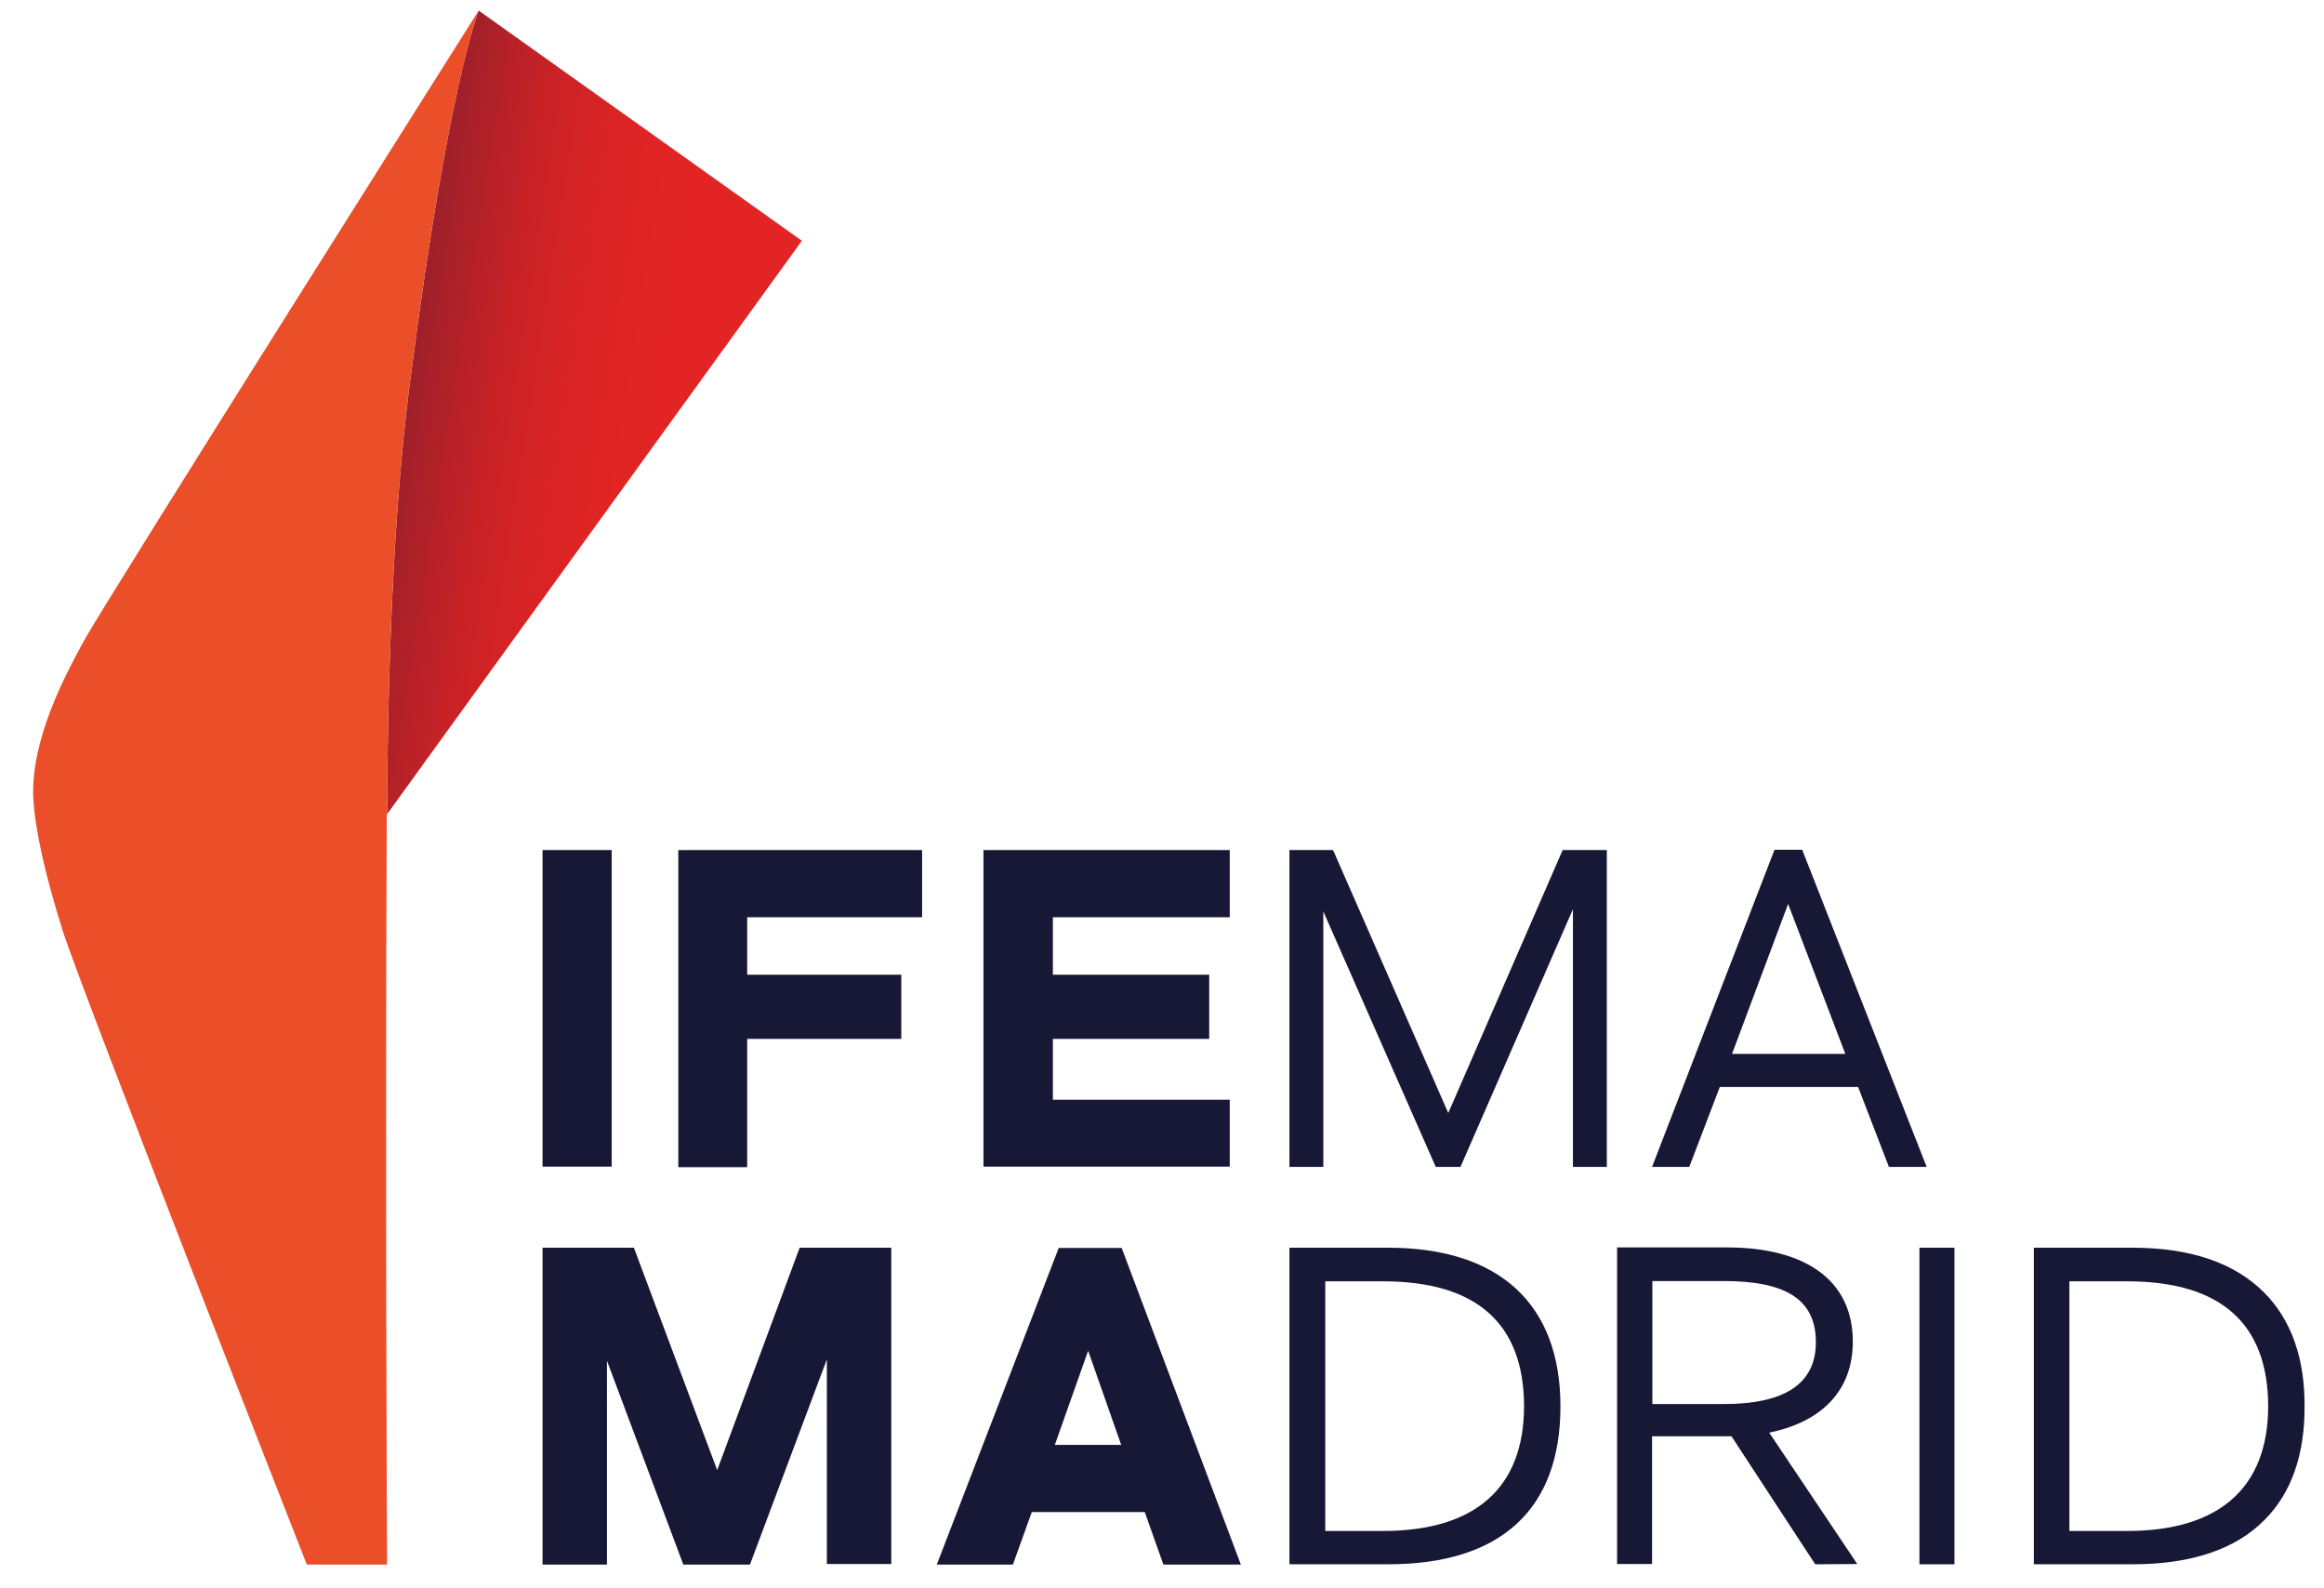
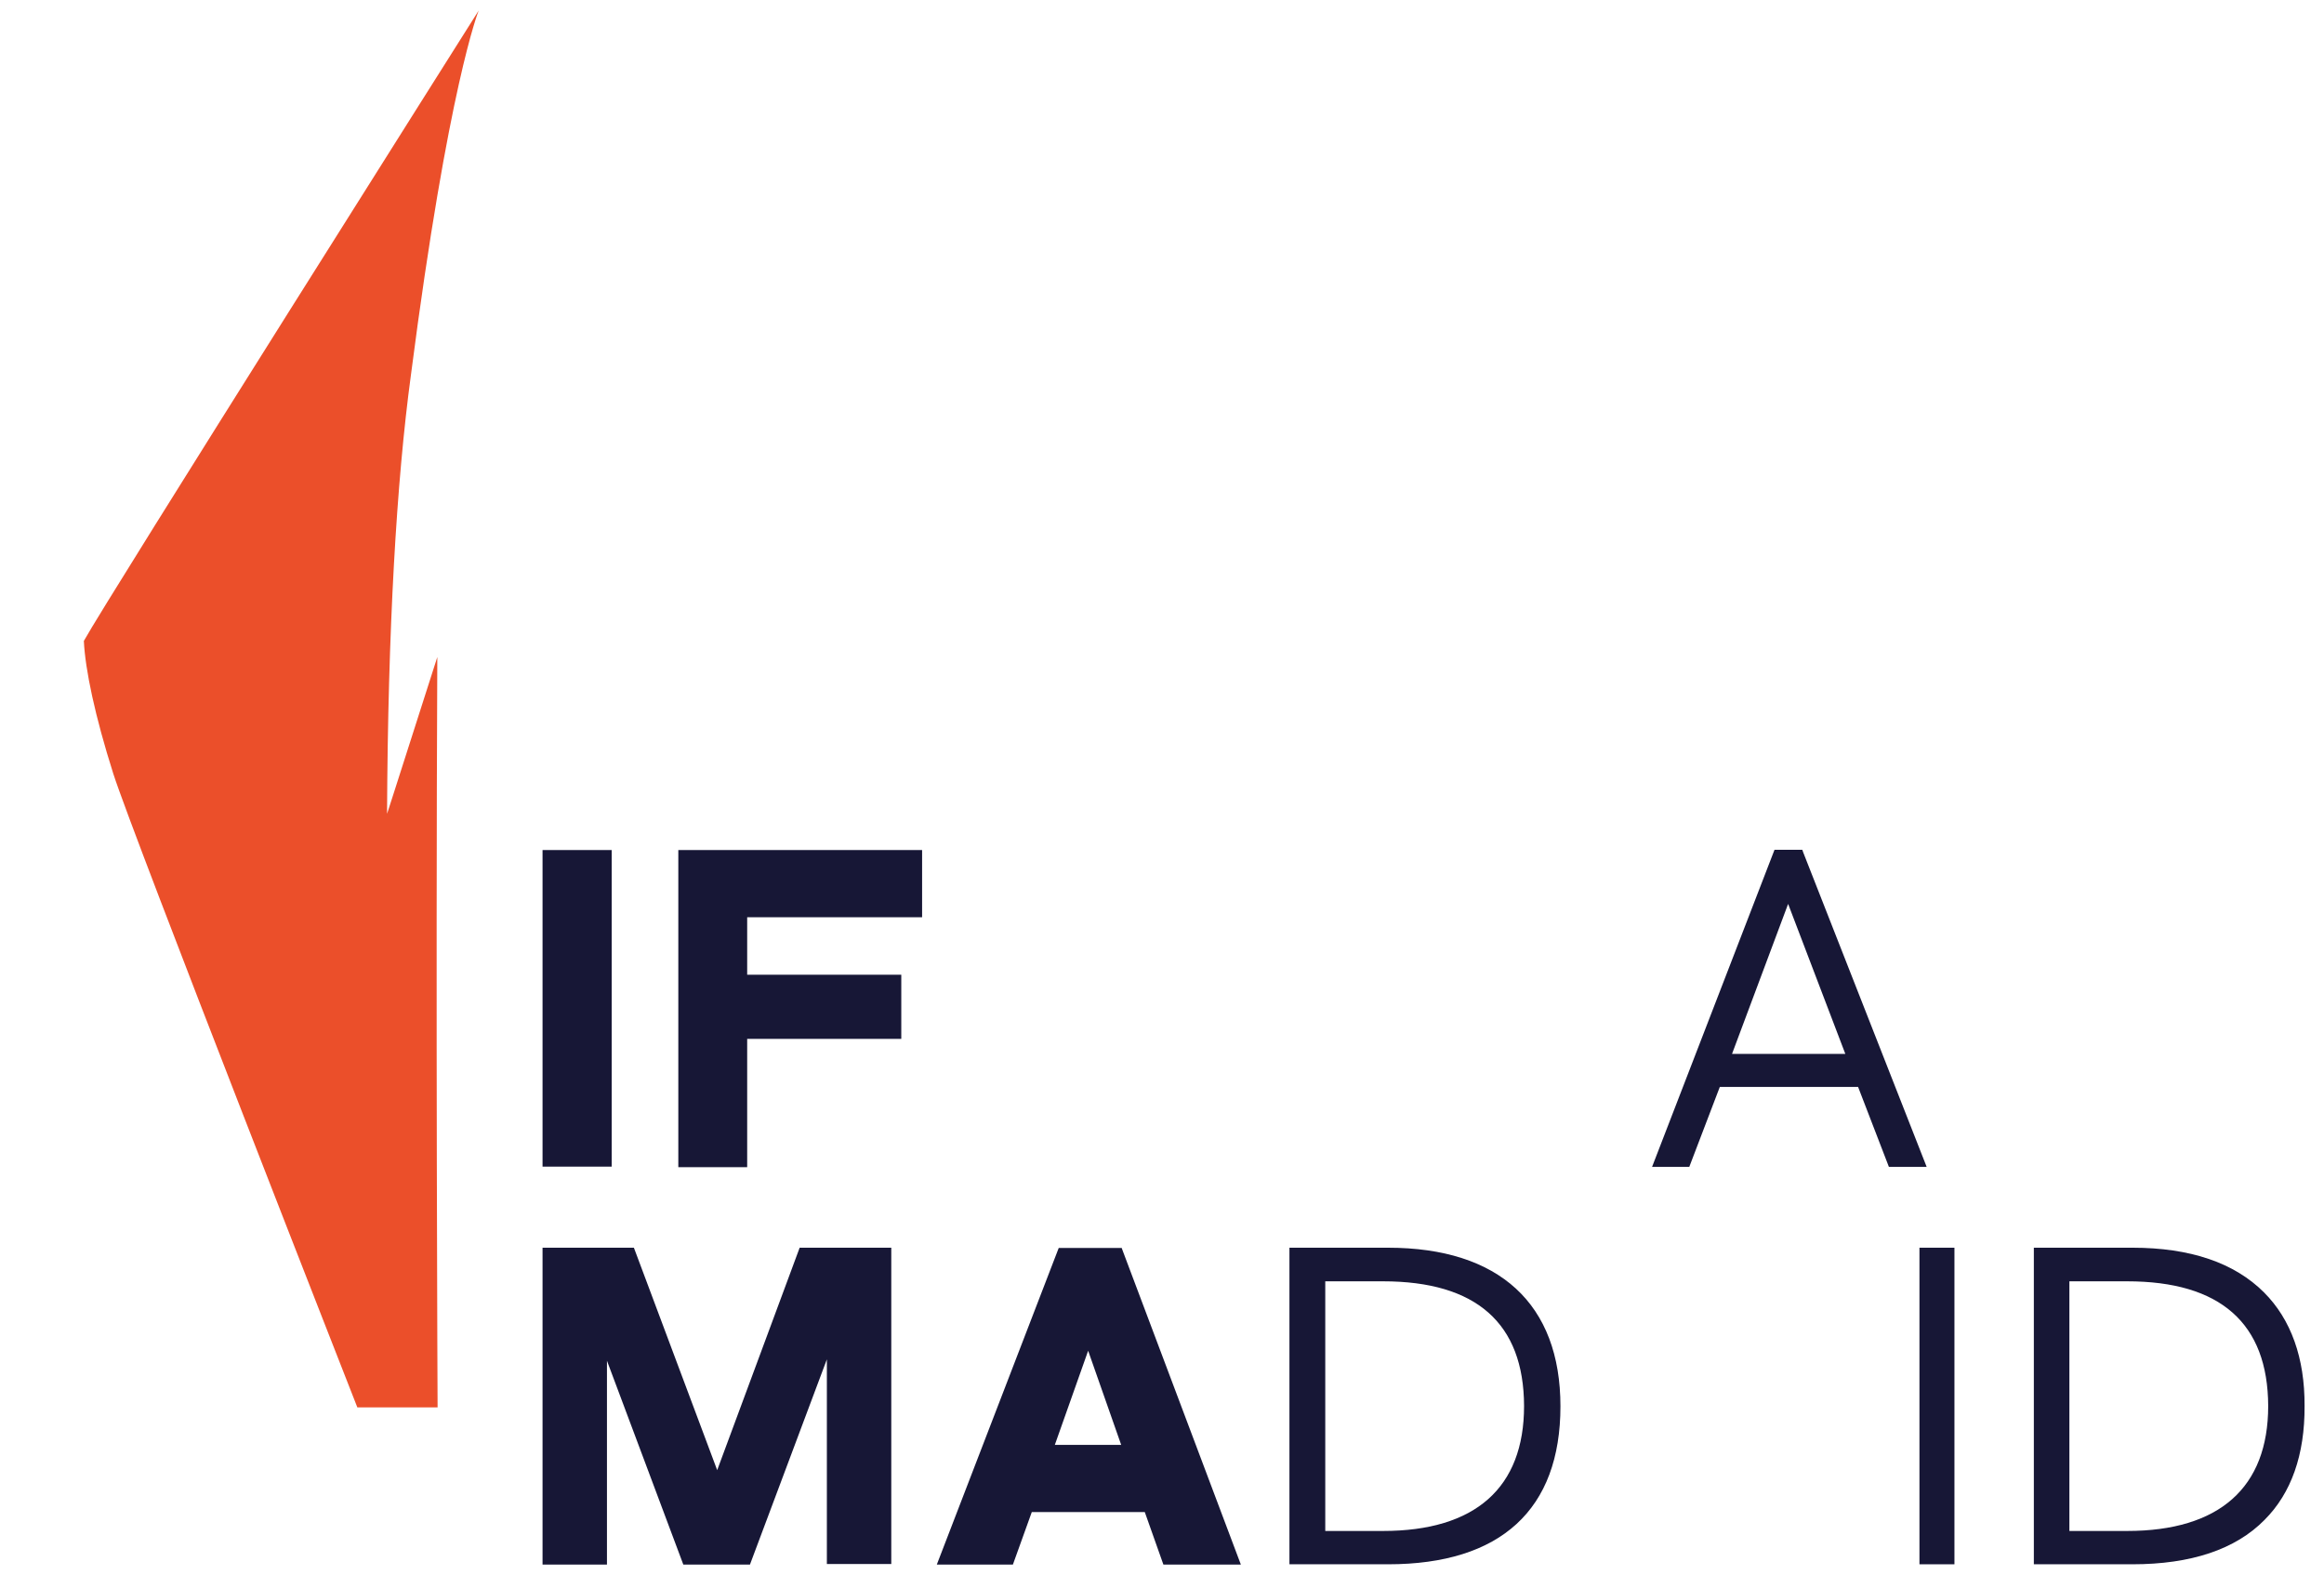
<svg xmlns="http://www.w3.org/2000/svg" version="1.1" id="Capa_1" x="0px" y="0px" viewBox="0 0 837 572" style="enable-background:new 0 0 837 572;" xml:space="preserve">
  <style type="text/css">
	.st0{fill:url(#SVGID_1_);}
	.st1{fill:#EB4F2A;}
	.st2{fill:#171736;}
</style>
  <g>
    <linearGradient id="SVGID_1_" gradientUnits="userSpaceOnUse" x1="11714.218" y1="2676.279" x2="11451.12" y2="2635.079" gradientTransform="matrix(-1 0 0 -1 11747.327 2805.565)">
      <stop offset="0" style="stop-color:#171736" />
      <stop offset="0.25" style="stop-color:#171736" />
      <stop offset="0.272" style="stop-color:#2D1834" />
      <stop offset="0.321" style="stop-color:#571B30" />
      <stop offset="0.374" style="stop-color:#7D1D2D" />
      <stop offset="0.43" style="stop-color:#9D202A" />
      <stop offset="0.491" style="stop-color:#B62128" />
      <stop offset="0.558" style="stop-color:#CA2226" />
      <stop offset="0.634" style="stop-color:#D82325" />
      <stop offset="0.728" style="stop-color:#E12424" />
      <stop offset="0.891" style="stop-color:#E32424" />
      <stop offset="1" style="stop-color:#E32424" />
    </linearGradient>
-     <path class="st0" d="M139.4,293c0,0.1,0,0.1,0,0.2L288.8,86.7L172.4,3.8c0,0-10.9,26.8-24.4,131.2   C142.8,173.3,139.7,226.8,139.4,293z" />
-     <path class="st1" d="M139.4,293c0.3-66.3,3.4-119.7,8.6-158C161.5,30.6,172.4,3.8,172.4,3.8S38.2,216.2,30.2,230.8   C23.7,242.7,11,266.3,12,287.4c0.5,10.4,4,27,10.6,47.8c7.2,22.5,87.9,228.2,87.9,228.2h28.9c0,0-0.7-145.9-0.1-270.2   C139.4,293.2,139.4,293.1,139.4,293z" />
+     <path class="st1" d="M139.4,293c0.3-66.3,3.4-119.7,8.6-158C161.5,30.6,172.4,3.8,172.4,3.8S38.2,216.2,30.2,230.8   c0.5,10.4,4,27,10.6,47.8c7.2,22.5,87.9,228.2,87.9,228.2h28.9c0,0-0.7-145.9-0.1-270.2   C139.4,293.2,139.4,293.1,139.4,293z" />
    <g>
      <rect x="195.4" y="306.1" class="st2" width="24.9" height="114" />
      <polygon class="st2" points="244.3,420.3 269.1,420.3 269.1,374.1 324.6,374.1 324.6,351 269.1,351 269.1,330.3 332.1,330.3     332.1,306.1 244.3,306.1   " />
-       <polygon class="st2" points="442.9,396 379.2,396 379.2,374.1 435.5,374.1 435.5,351 379.2,351 379.2,330.3 442.9,330.3     442.9,306.1 354.2,306.1 354.2,420.1 442.9,420.1   " />
      <polygon class="st2" points="258.3,529.4 228.3,449.3 195.4,449.3 195.4,563.4 218.6,563.4 218.6,490 246.1,563.4 270.1,563.4     297.8,489.5 297.8,563.2 321,563.2 321,449.3 288,449.3   " />
      <path class="st2" d="M404,449.4h-22.7l-43.9,114h27.4l6.8-18.9h40.7l6.7,18.9h27.9L404.2,450L404,449.4z M379.9,520.3l12-33.9    l11.9,33.9H379.9z" />
-       <polygon class="st2" points="521.6,400.8 480.5,307 480,306.1 464.4,306.1 464.4,420.2 476.6,420.2 476.6,328.2 516.7,419.3     517.1,420.2 526,420.2 566.5,327.4 566.5,420.2 578.7,420.2 578.7,306.1 562.8,306.1   " />
      <path class="st2" d="M649.5,307.1l-0.4-1.1h-10L595,420.2h13.4l11-28.8h49.8l11.1,28.8h13.6L649.5,307.1z M623.8,379.5l20.2-54    l20.6,54H623.8z" />
      <path class="st2" d="M499.9,449.3h-35.5v114h35.5c40.6,0,62.1-19.7,62.1-56.9C562,469.6,540,449.3,499.9,449.3z M498.1,551.3    h-20.8v-89.9h20.8c33.6,0,50.7,15.1,50.8,44.9C548.9,535.7,531.4,551.3,498.1,551.3z" />
-       <path class="st2" d="M667.3,483.1c0-22.3-17.4-33.9-45.3-33.9h-39.6v114H595v-46h28.6l29.7,45.4l0.5,0.7l15.1-0.1l-31.7-47.3    C656.1,512,667.3,500.8,667.3,483.1z M620.8,505.6h-25.7v-44.3h25.7c21.7,0,33.2,6.2,33.2,22C654,498.7,642.2,505.6,620.8,505.6z" />
      <rect x="691.3" y="449.3" class="st2" width="12.6" height="114" />
      <path class="st2" d="M815.4,465.4c-10.7-10.7-26.6-16.1-47.4-16.1h-35.5v114h35.5c21,0,37.1-5.3,47.6-16    c9.6-9.6,14.5-23.4,14.4-41C830.1,489,825.1,475.1,815.4,465.4z M766.1,551.3h-20.8v-89.9h20.8c33.6,0,50.7,15.1,50.8,44.9    C816.9,535.7,799.3,551.3,766.1,551.3z" />
    </g>
  </g>
</svg>